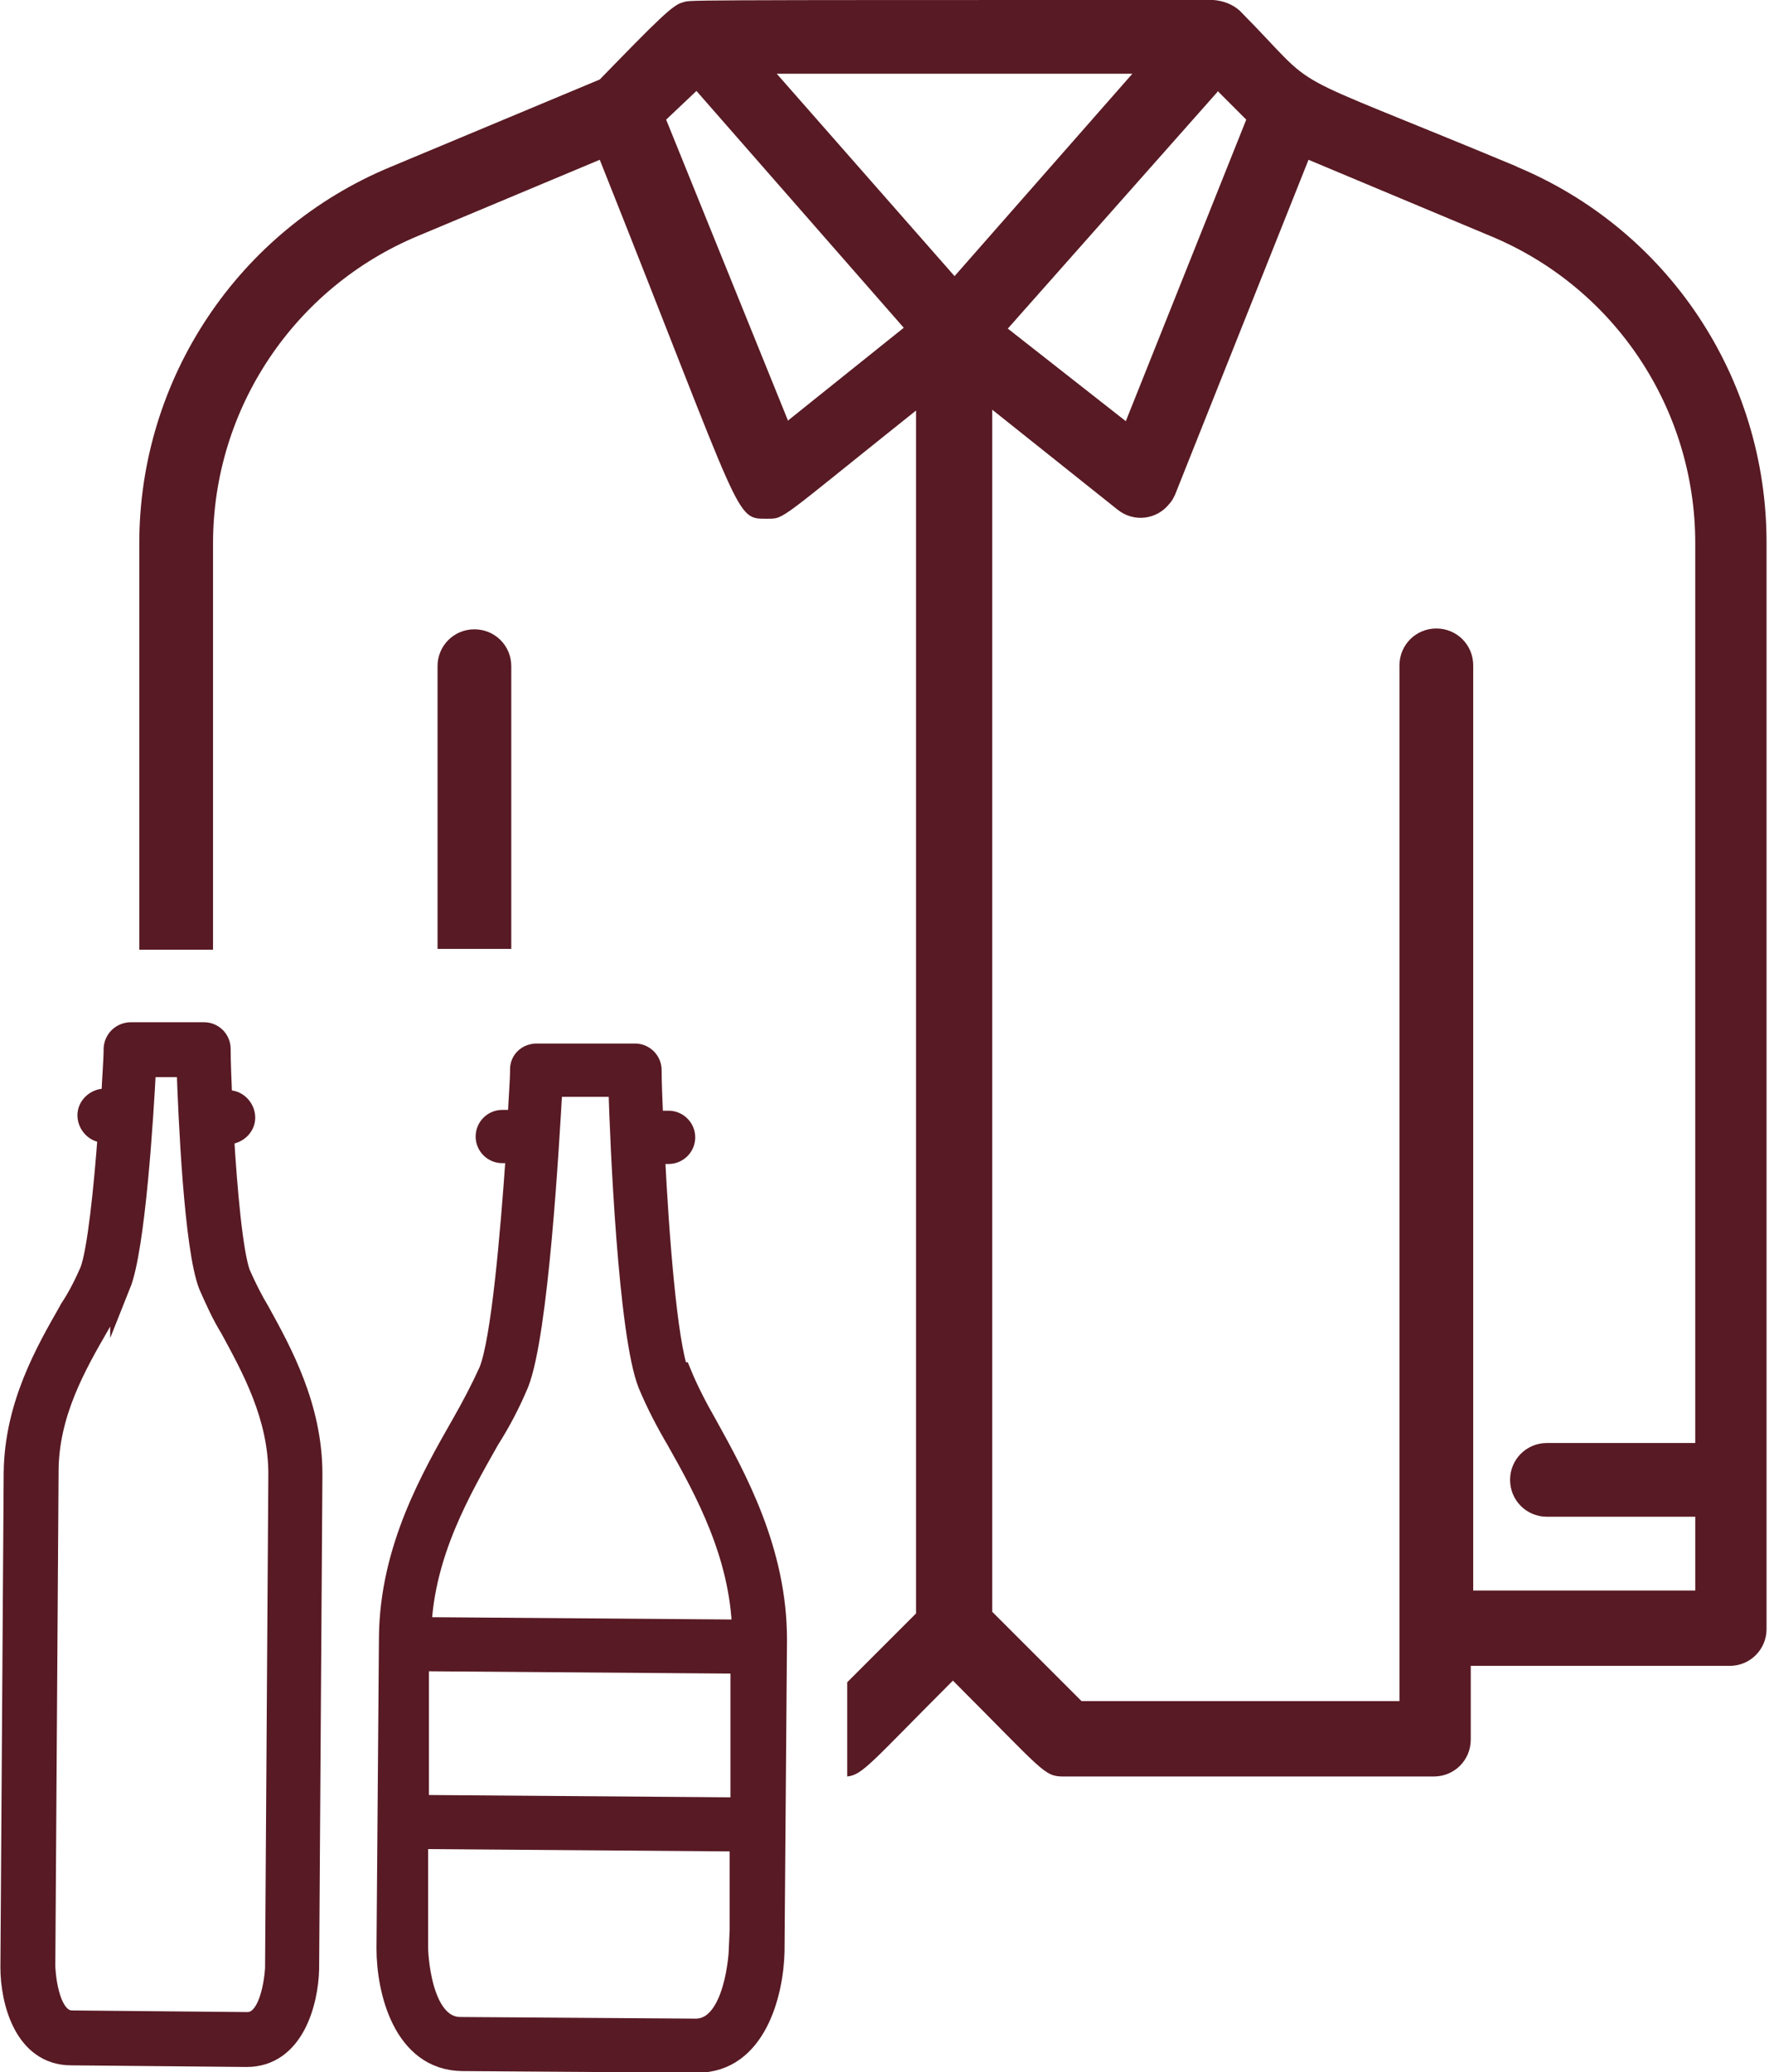
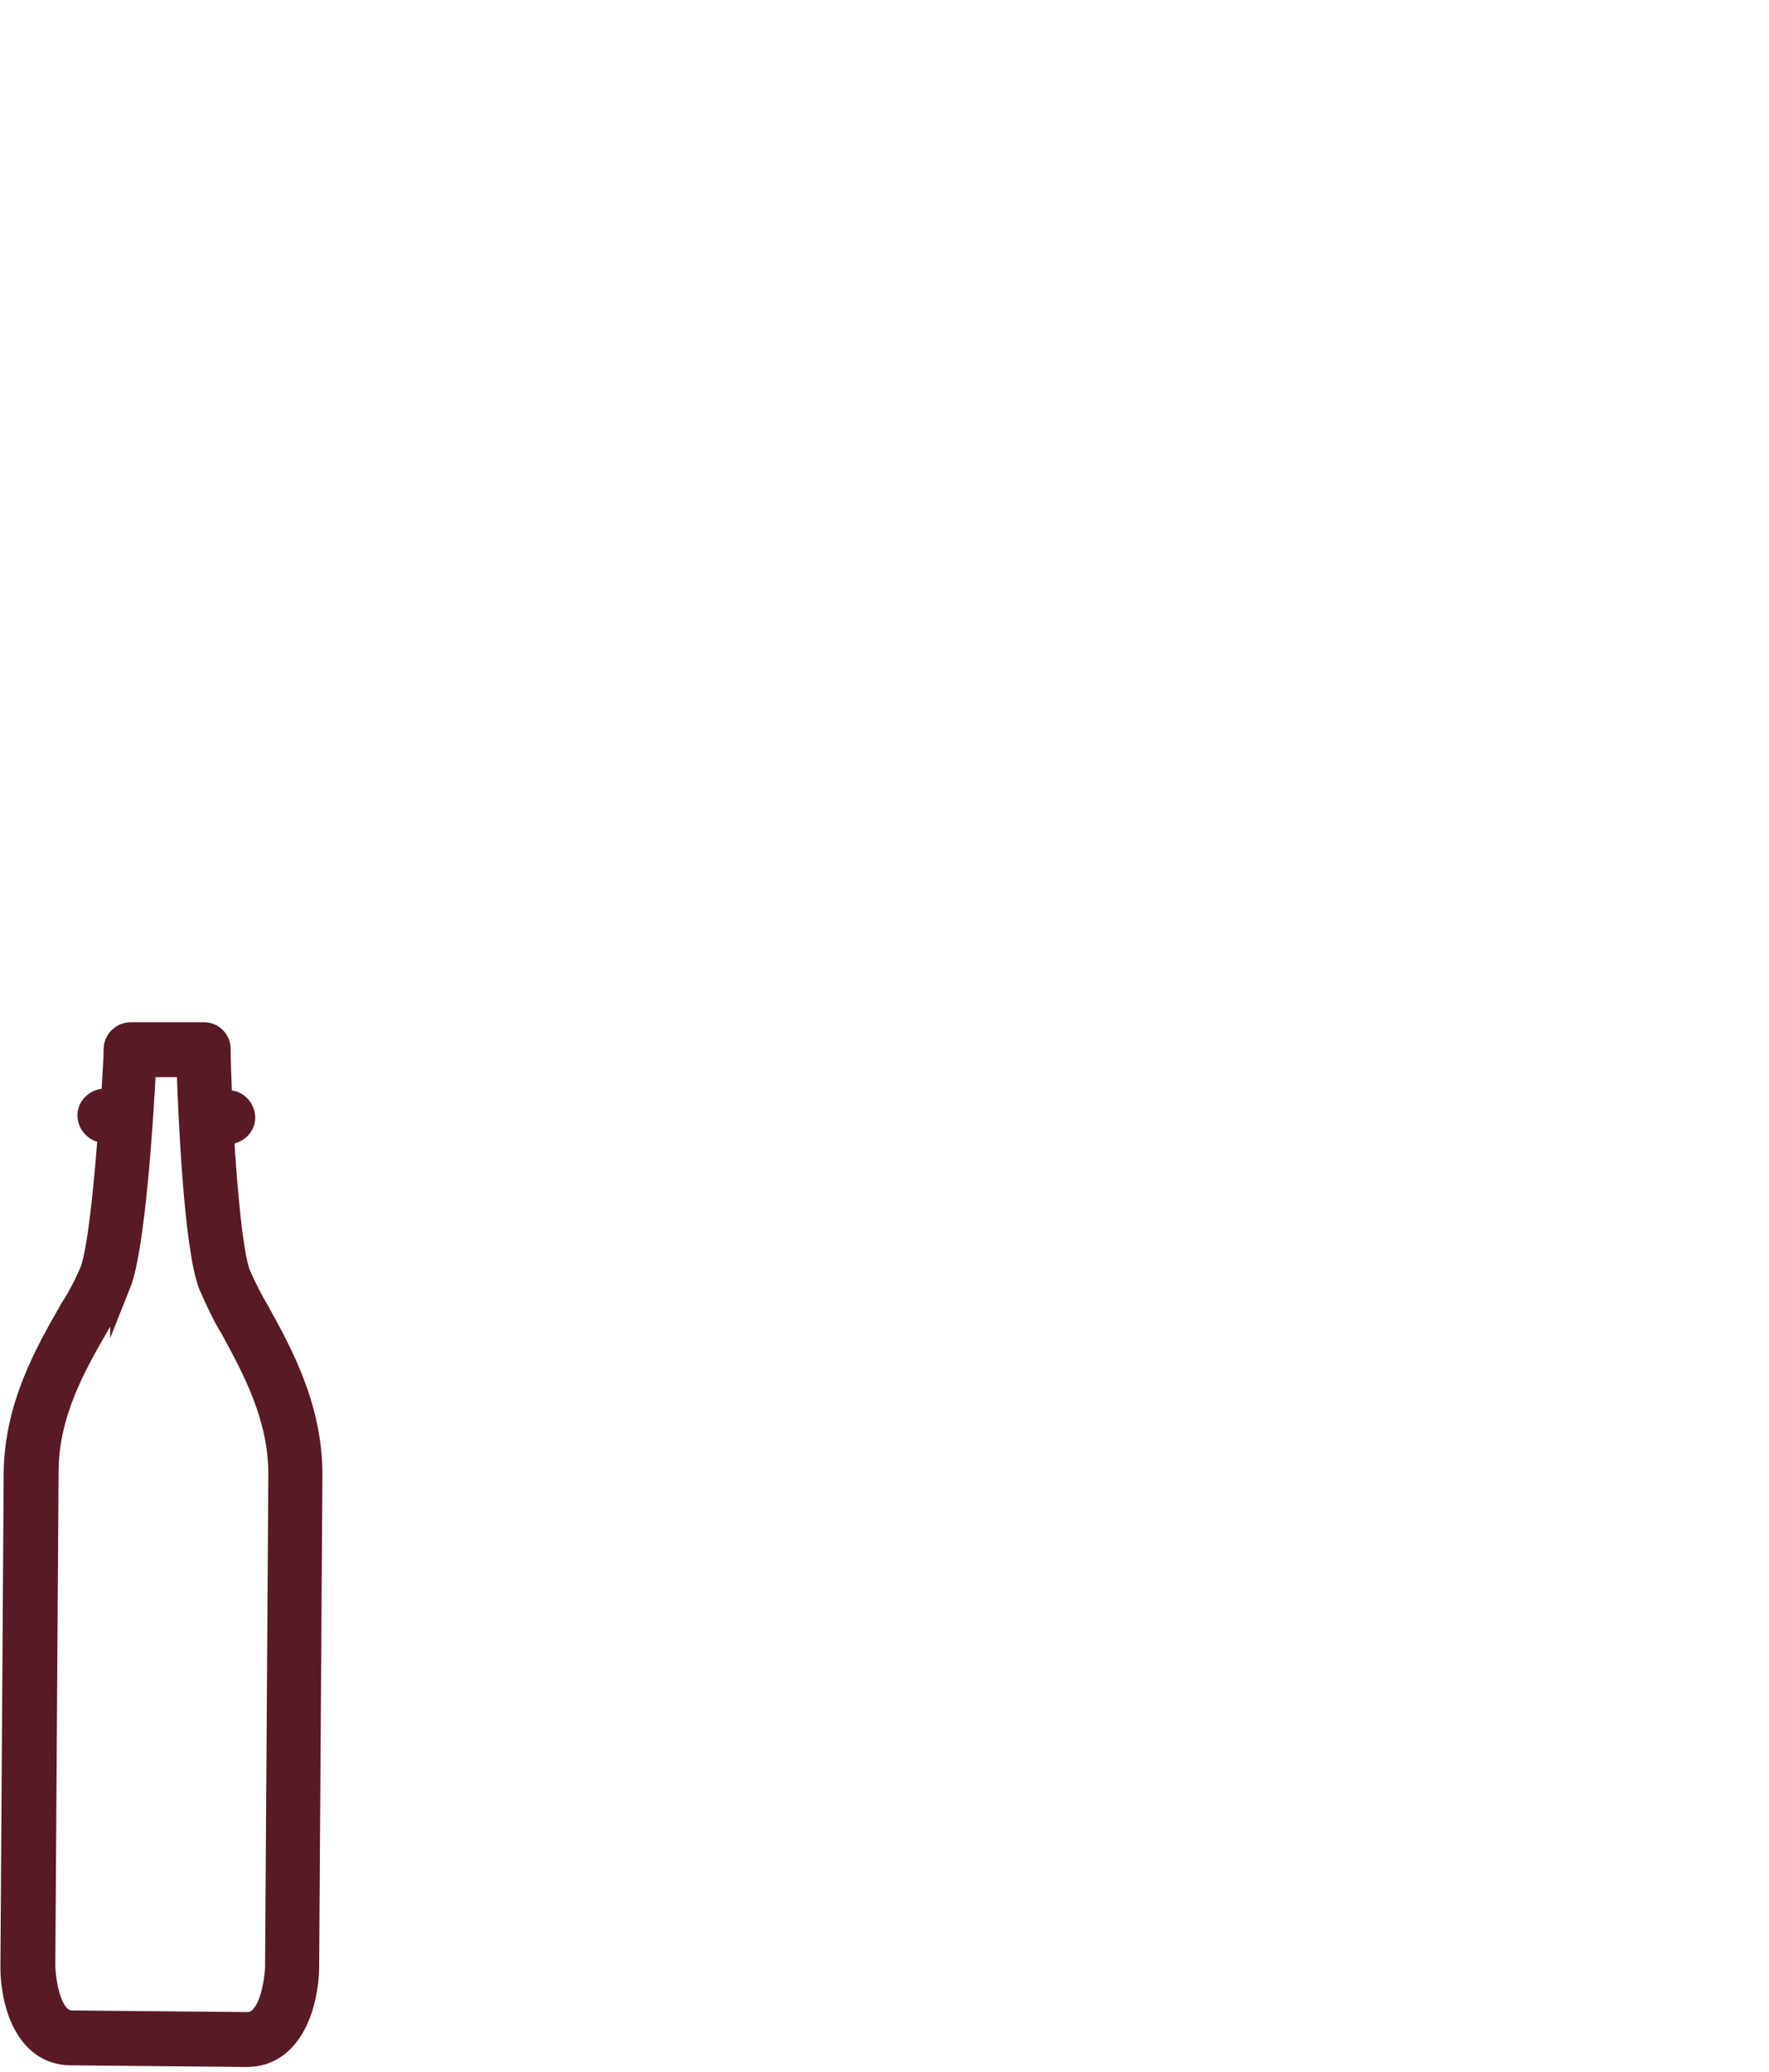
<svg xmlns="http://www.w3.org/2000/svg" viewBox="0 0 21.59 25.29" id="Ebene_2">
  <defs>
    <style>.cls-1,.cls-2{fill:#581a24;}.cls-2{stroke:#581a24;stroke-miterlimit:10;stroke-width:.25px;}</style>
  </defs>
  <g id="Ebene_1-2">
-     <path d="M5.79,7.68c-.25,0-.45.2-.45.45v3.45h.9v-3.45c0-.25-.2-.45-.45-.45Z" class="cls-1" />
-     <path d="M18.53,2.04c-3.07-1.28-2.34-.84-3.4-1.91-.09-.08-.2-.12-.32-.13-6.88,0-6.35,0-6.48.03-.12.03-.3.21-1.01.94l-2.56,1.07c-1.85.77-3.06,2.58-3.06,4.59v4.96h.9v-4.96c0-1.64.99-3.12,2.5-3.75l2.22-.93c1.78,4.47,1.64,4.38,2.05,4.38.21,0,.13.02,1.81-1.32v14.68l-.84.84v1.15c.19-.02.29-.17,1.29-1.17,1.11,1.11,1.11,1.17,1.35,1.17h4.52c.25,0,.45-.2.45-.45v-.9h3.16c.25,0,.45-.2.45-.45V6.62c0-2.01-1.2-3.82-3.06-4.59ZM14.86,1.11l.35.35-1.47,3.68-1.44-1.13,2.56-2.89ZM9.62,5.14l-1.49-3.68.37-.35,2.53,2.89-1.41,1.13ZM9.49.9h4.33l-2.17,2.47-2.17-2.47ZM20.69,17.61h-1.81c-.25,0-.45.2-.45.45s.2.45.45.45h1.81v.9h-2.71v-11.29c0-.25-.2-.45-.45-.45s-.45.2-.45.45v12.64h-3.88l-1.09-1.09V5l1.53,1.22c.2.16.48.12.63-.07.03-.03.05-.07.07-.11l1.63-4.09,2.22.93c1.52.63,2.5,2.11,2.5,3.75v10.99Z" class="cls-1" />
    <path d="M.84,16c-.28.49-.66,1.15-.67,1.97l-.04,6.04c0,.4.16,1.07.74,1.07l2.14.02c.58,0,.75-.67.76-1.07l.04-6.04c0-.82-.37-1.49-.64-1.98-.09-.15-.17-.31-.24-.47h0c-.09-.25-.16-1.01-.2-1.7h.05c.11,0,.21-.09.21-.2s-.09-.21-.2-.21h-.08c-.01-.25-.02-.47-.02-.63,0-.11-.09-.2-.2-.2h-.89c-.11,0-.2.08-.21.19,0,.15-.02.37-.03.62h-.08c-.11,0-.21.09-.21.2s.09.21.2.21h.05c-.05.69-.13,1.45-.22,1.69-.07.16-.15.32-.25.47ZM1.47,15.68c.18-.45.28-2.07.31-2.66h.5c.02.6.09,2.22.27,2.67h0c.08.18.16.36.26.52.26.48.59,1.07.59,1.78l-.04,6.03s-.03.66-.34.66l-2.14-.02c-.31,0-.33-.66-.33-.66l.04-6.04c0-.71.34-1.3.61-1.77.1-.17.19-.34.27-.52Z" class="cls-2" />
-     <path d="M8.28,16.75c-.14-.38-.24-1.66-.29-2.67h.17c.11,0,.2-.09.2-.2s-.09-.2-.2-.2h-.19c-.01-.24-.02-.46-.02-.62,0-.11-.09-.2-.2-.2h-1.2c-.11,0-.2.08-.2.19,0,.16-.02.37-.03.62h-.19c-.11,0-.2.09-.2.2s.09.2.2.2h.17c-.07,1.01-.18,2.28-.33,2.66-.1.22-.21.43-.33.64-.37.65-.88,1.53-.89,2.61l-.03,3.8c0,.51.2,1.36.92,1.37l2.87.02c.72,0,.93-.85.94-1.36l.03-3.8c0-1.08-.49-1.97-.85-2.62-.12-.21-.23-.42-.32-.64ZM9.02,23.8s-.04.96-.53.96l-2.87-.02c-.5,0-.52-.96-.52-.96v-1.34s3.93.03,3.93.03v1.34ZM9.03,22.06l-3.92-.03v-1.76s3.93.03,3.93.03v1.76ZM5.14,19.87c.04-.92.48-1.68.83-2.3.14-.22.26-.45.36-.69.24-.61.37-2.92.41-3.62h.81c.02.7.12,3.02.36,3.63h0c.1.24.22.47.35.69.35.62.77,1.39.8,2.31l-3.91-.03Z" class="cls-2" />
  </g>
</svg>